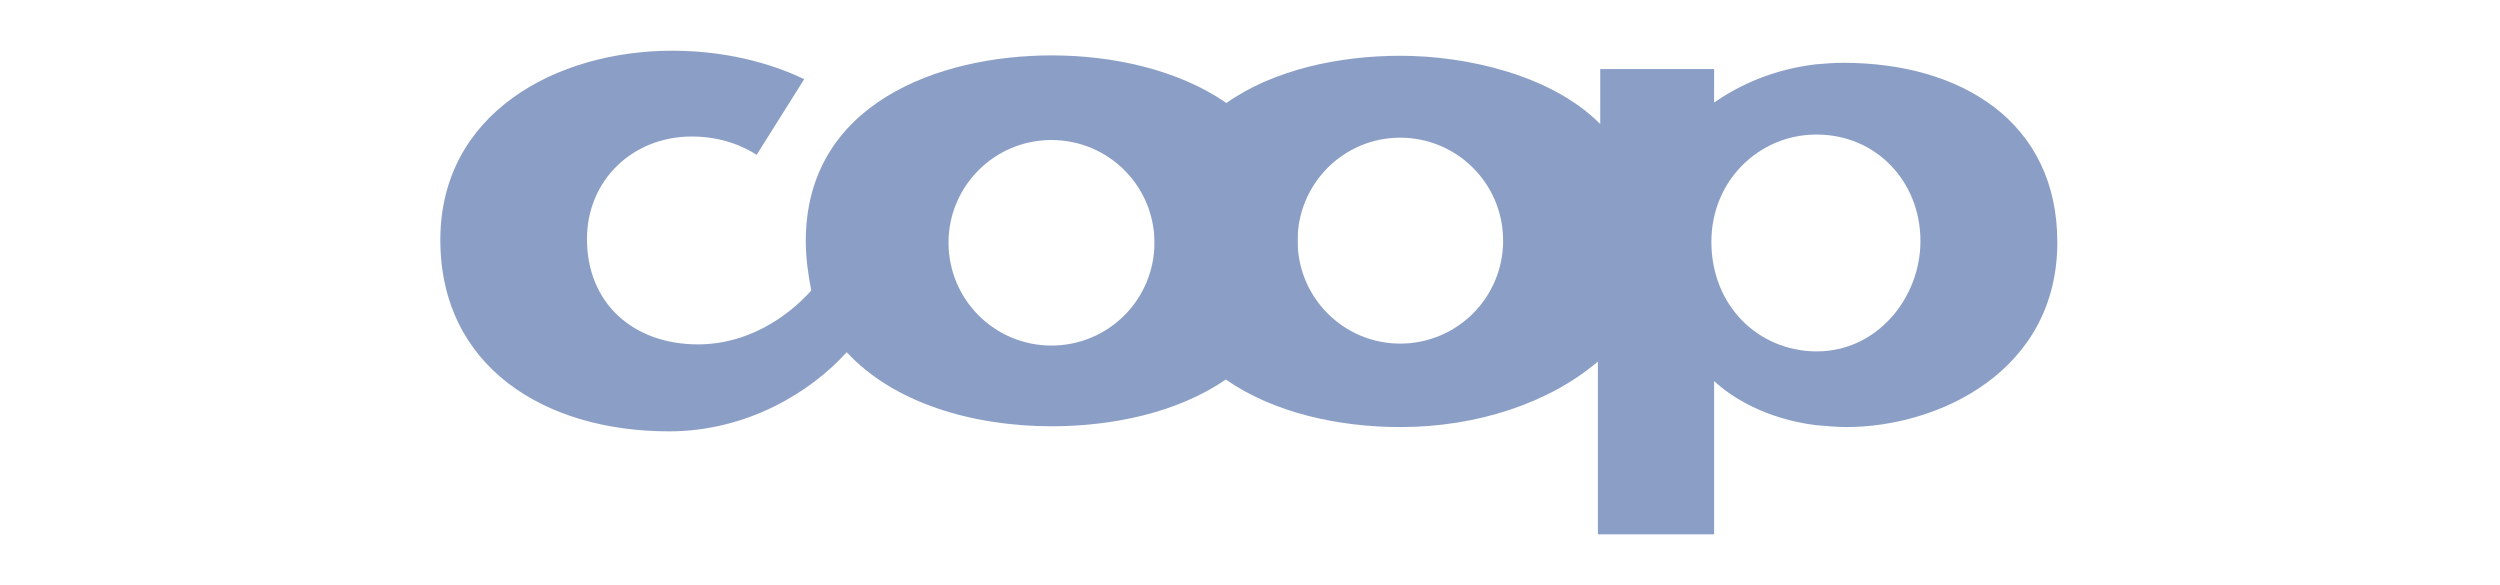
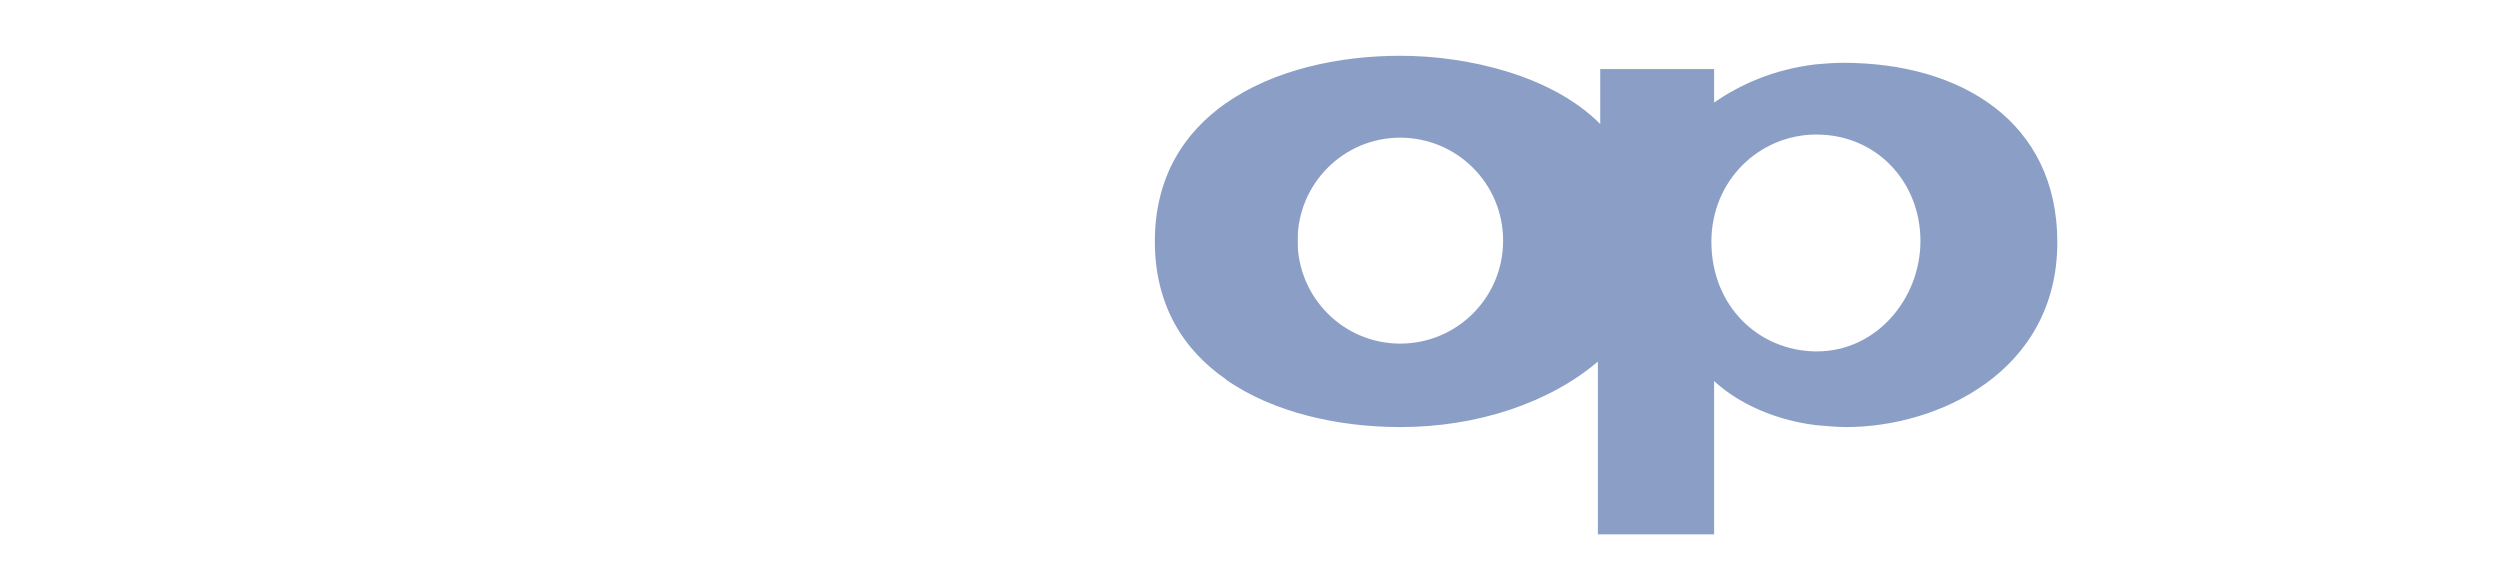
<svg xmlns="http://www.w3.org/2000/svg" viewBox="0 0 641 150" width="641" height="150">
  <style>.a{fill:#8b9fc6}</style>
-   <path fill-rule="evenodd" class="a" d="m314.3 97.3c-12.6 8.7-29.6 12-44.6 12-20.6 0-40.7-6.1-52.6-19-9.2 10.2-25.5 20.3-45.6 20.3-32 0-58.6-16.7-58.6-49.1 0-32.4 29.6-48.5 59.5-48.5 15.8 0 27.6 4.3 33.8 7.3l-12.2 19.4c-3.2-2.1-8.9-4.7-16.6-4.7-15.2 0-26.9 11.2-26.9 26.3 0 16.4 11.8 27 28.5 27 12.6 0 22.8-6.9 29-13.8-0.7-3.7-1.4-8.1-1.4-12.7 0-35.2 34-47.6 63.1-47.6 15.5 0 32.2 3.6 44.6 12.1zm-18.3-35.1c0-14.5-11.8-26.3-26.4-26.3-14.6 0-26.4 11.8-26.4 26.3 0 14.6 11.8 26.4 26.4 26.4 14.6 0 26.4-11.8 26.4-26.4z" />
  <path fill-rule="evenodd" class="a" d="m527.5 62.1c0 33.2-30.6 47.4-54.1 47.4-2.7 0-5.3-0.3-7.9-0.5-12.6-1.6-21.4-7-26-11.3v39.3h-29.8v-44.3c-12.4 10.6-31 16.8-50.6 16.8h-0.1c-15.6 0-32.4-3.6-44.7-12.2v-70.8c12.3-8.7 29.2-12.2 44.7-12.2h0.1c17.1 0 38.8 5 51.2 17.5v-14.1h29.2v8.6c6.6-4.6 15.2-8.5 26-9.8 2.4-0.2 4.7-0.4 7.1-0.4 30.2 0 54.9 15.1 54.9 46zm-142.1-0.4c0-14.6-11.8-26.4-26.4-26.4-14.5 0-26.3 11.8-26.3 26.4 0 14.6 11.8 26.4 26.3 26.4 14.6 0 26.4-11.8 26.4-26.4zm107 0.1c0-15.3-11.4-27.3-26.6-27.3h-0.3c-14.4 0.1-26.7 11.7-26.7 27.5 0 16.4 12 27.9 26.7 28.1h0.3c15.5 0 26.6-13.7 26.6-28.3z" />
  <path fill-rule="evenodd" class="a" d="m314.4 97.3c-10.8-7.4-18.3-18.9-18.3-35.4 0-16.4 7.4-27.9 18.3-35.5 10.8 7.6 18.3 19.1 18.3 35.5 0 16.5-7.5 27.9-18.3 35.4z" />
</svg>